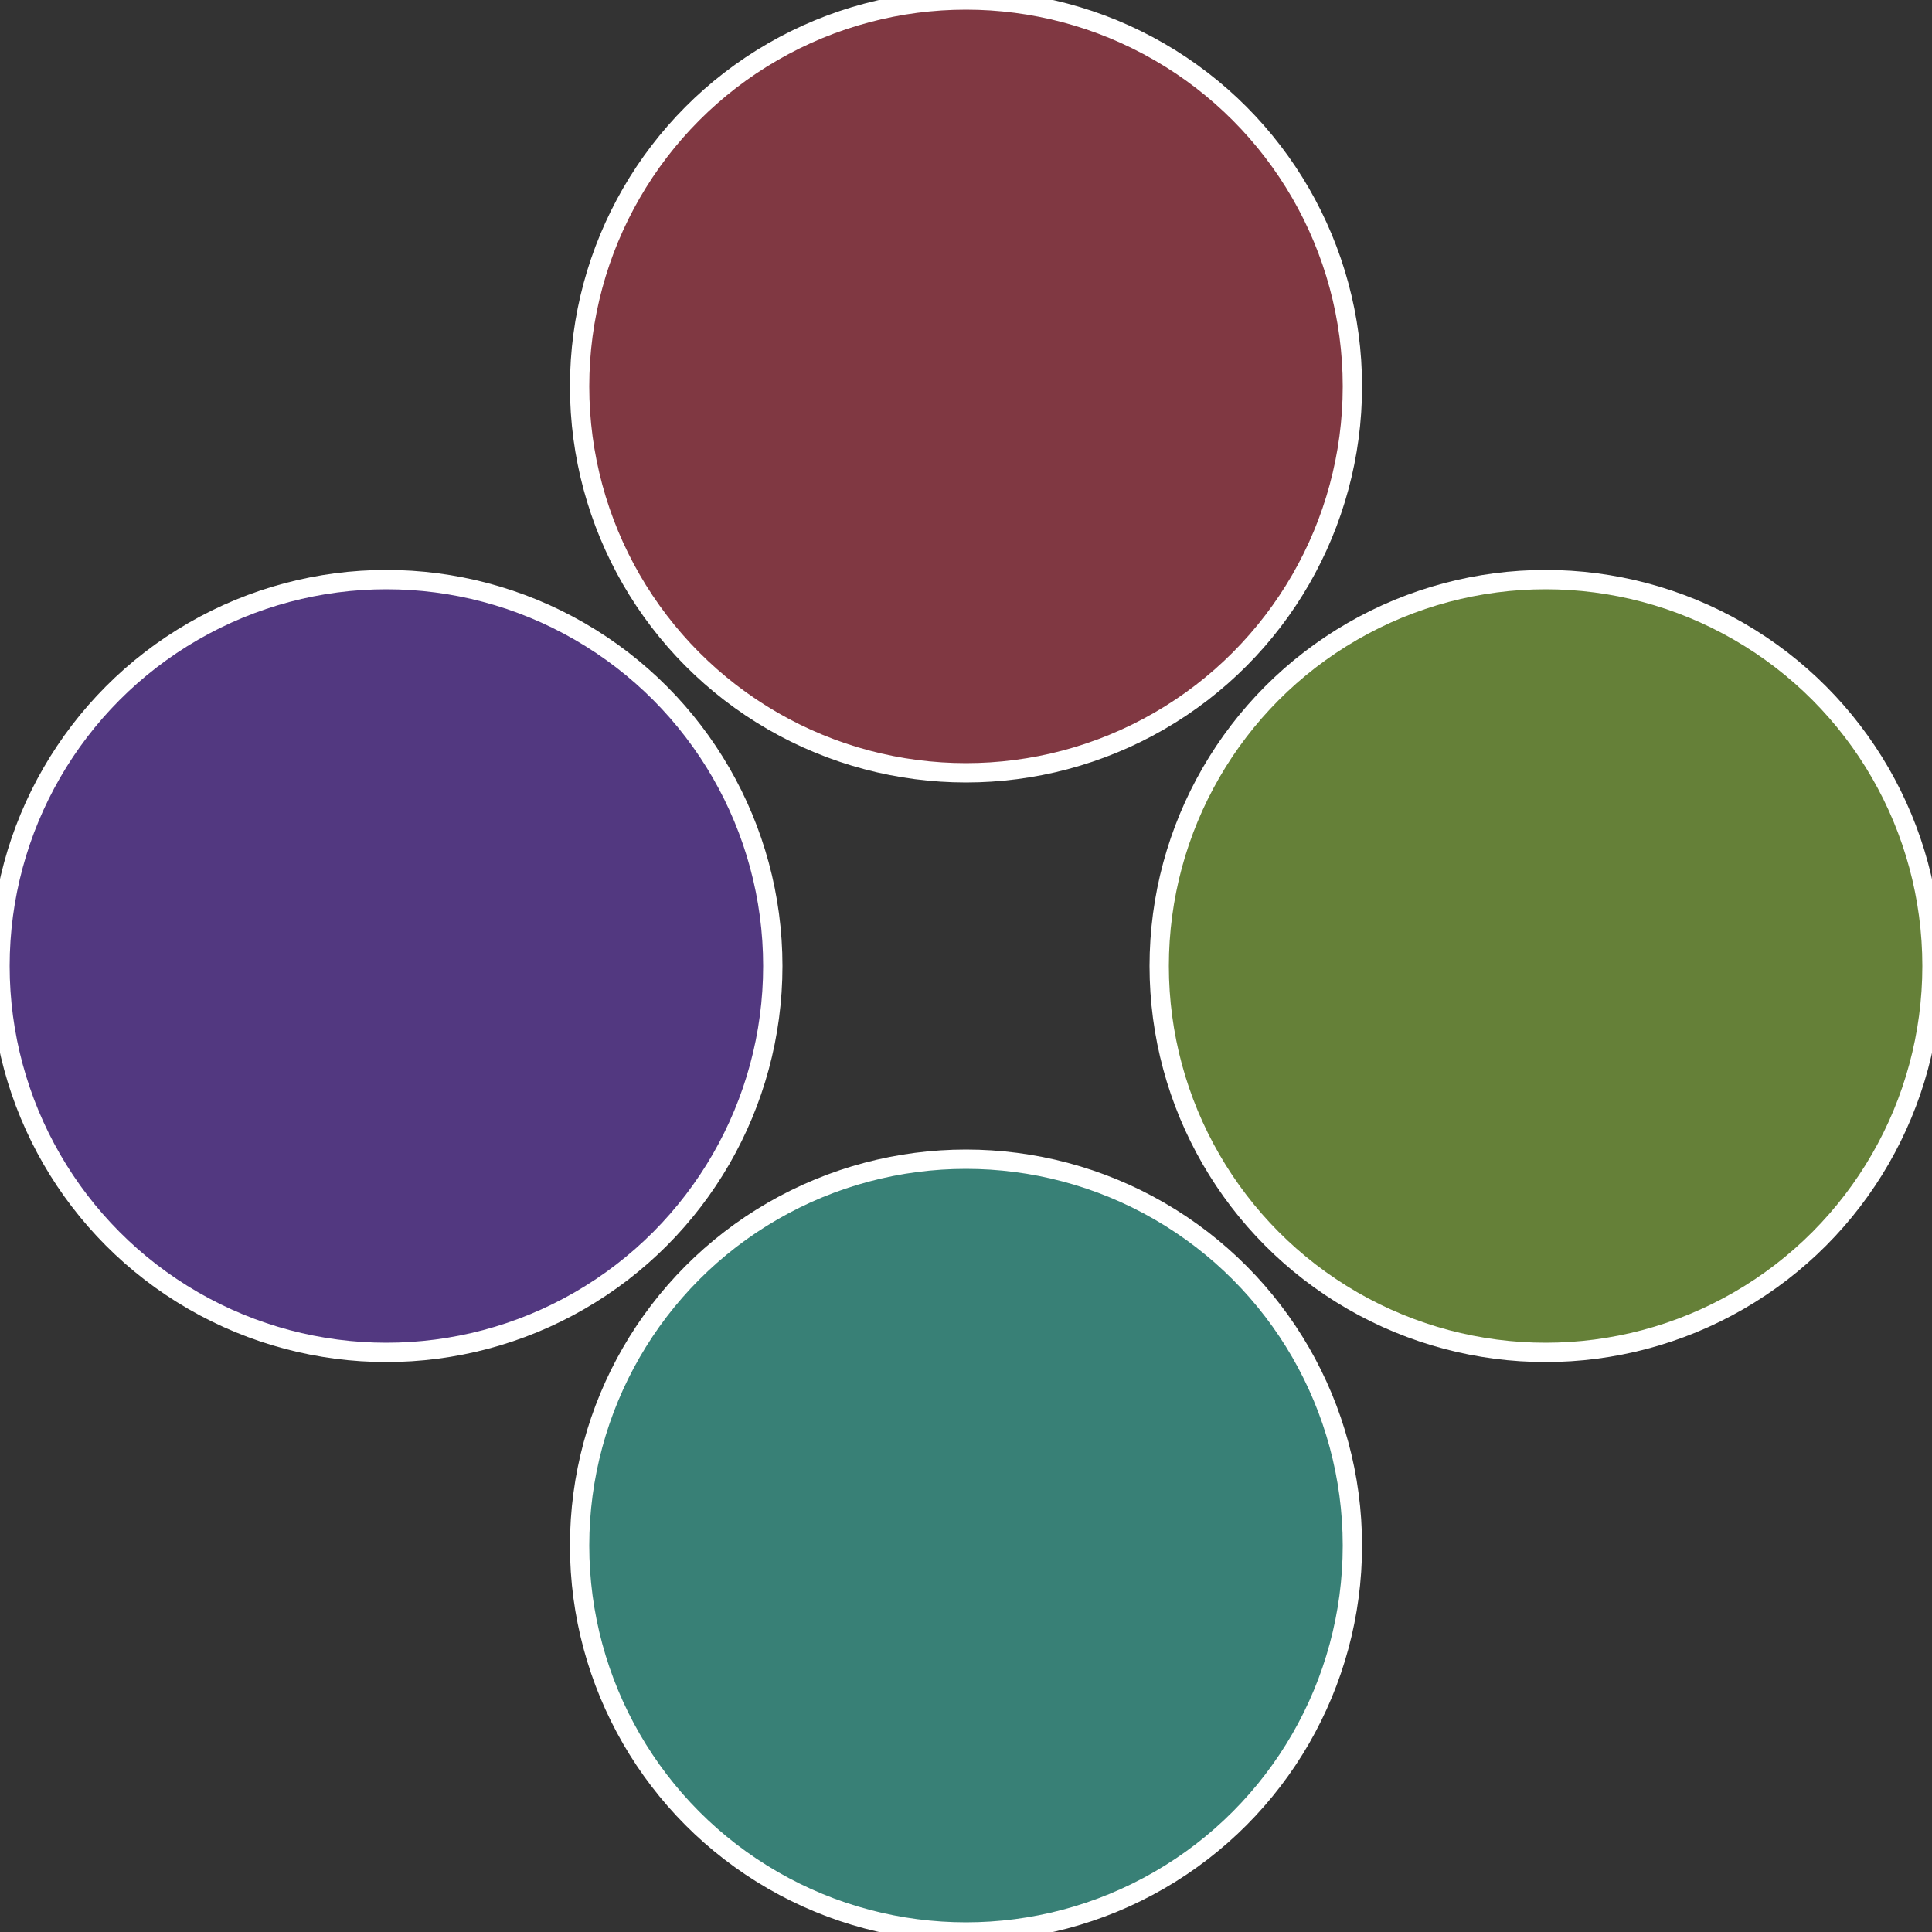
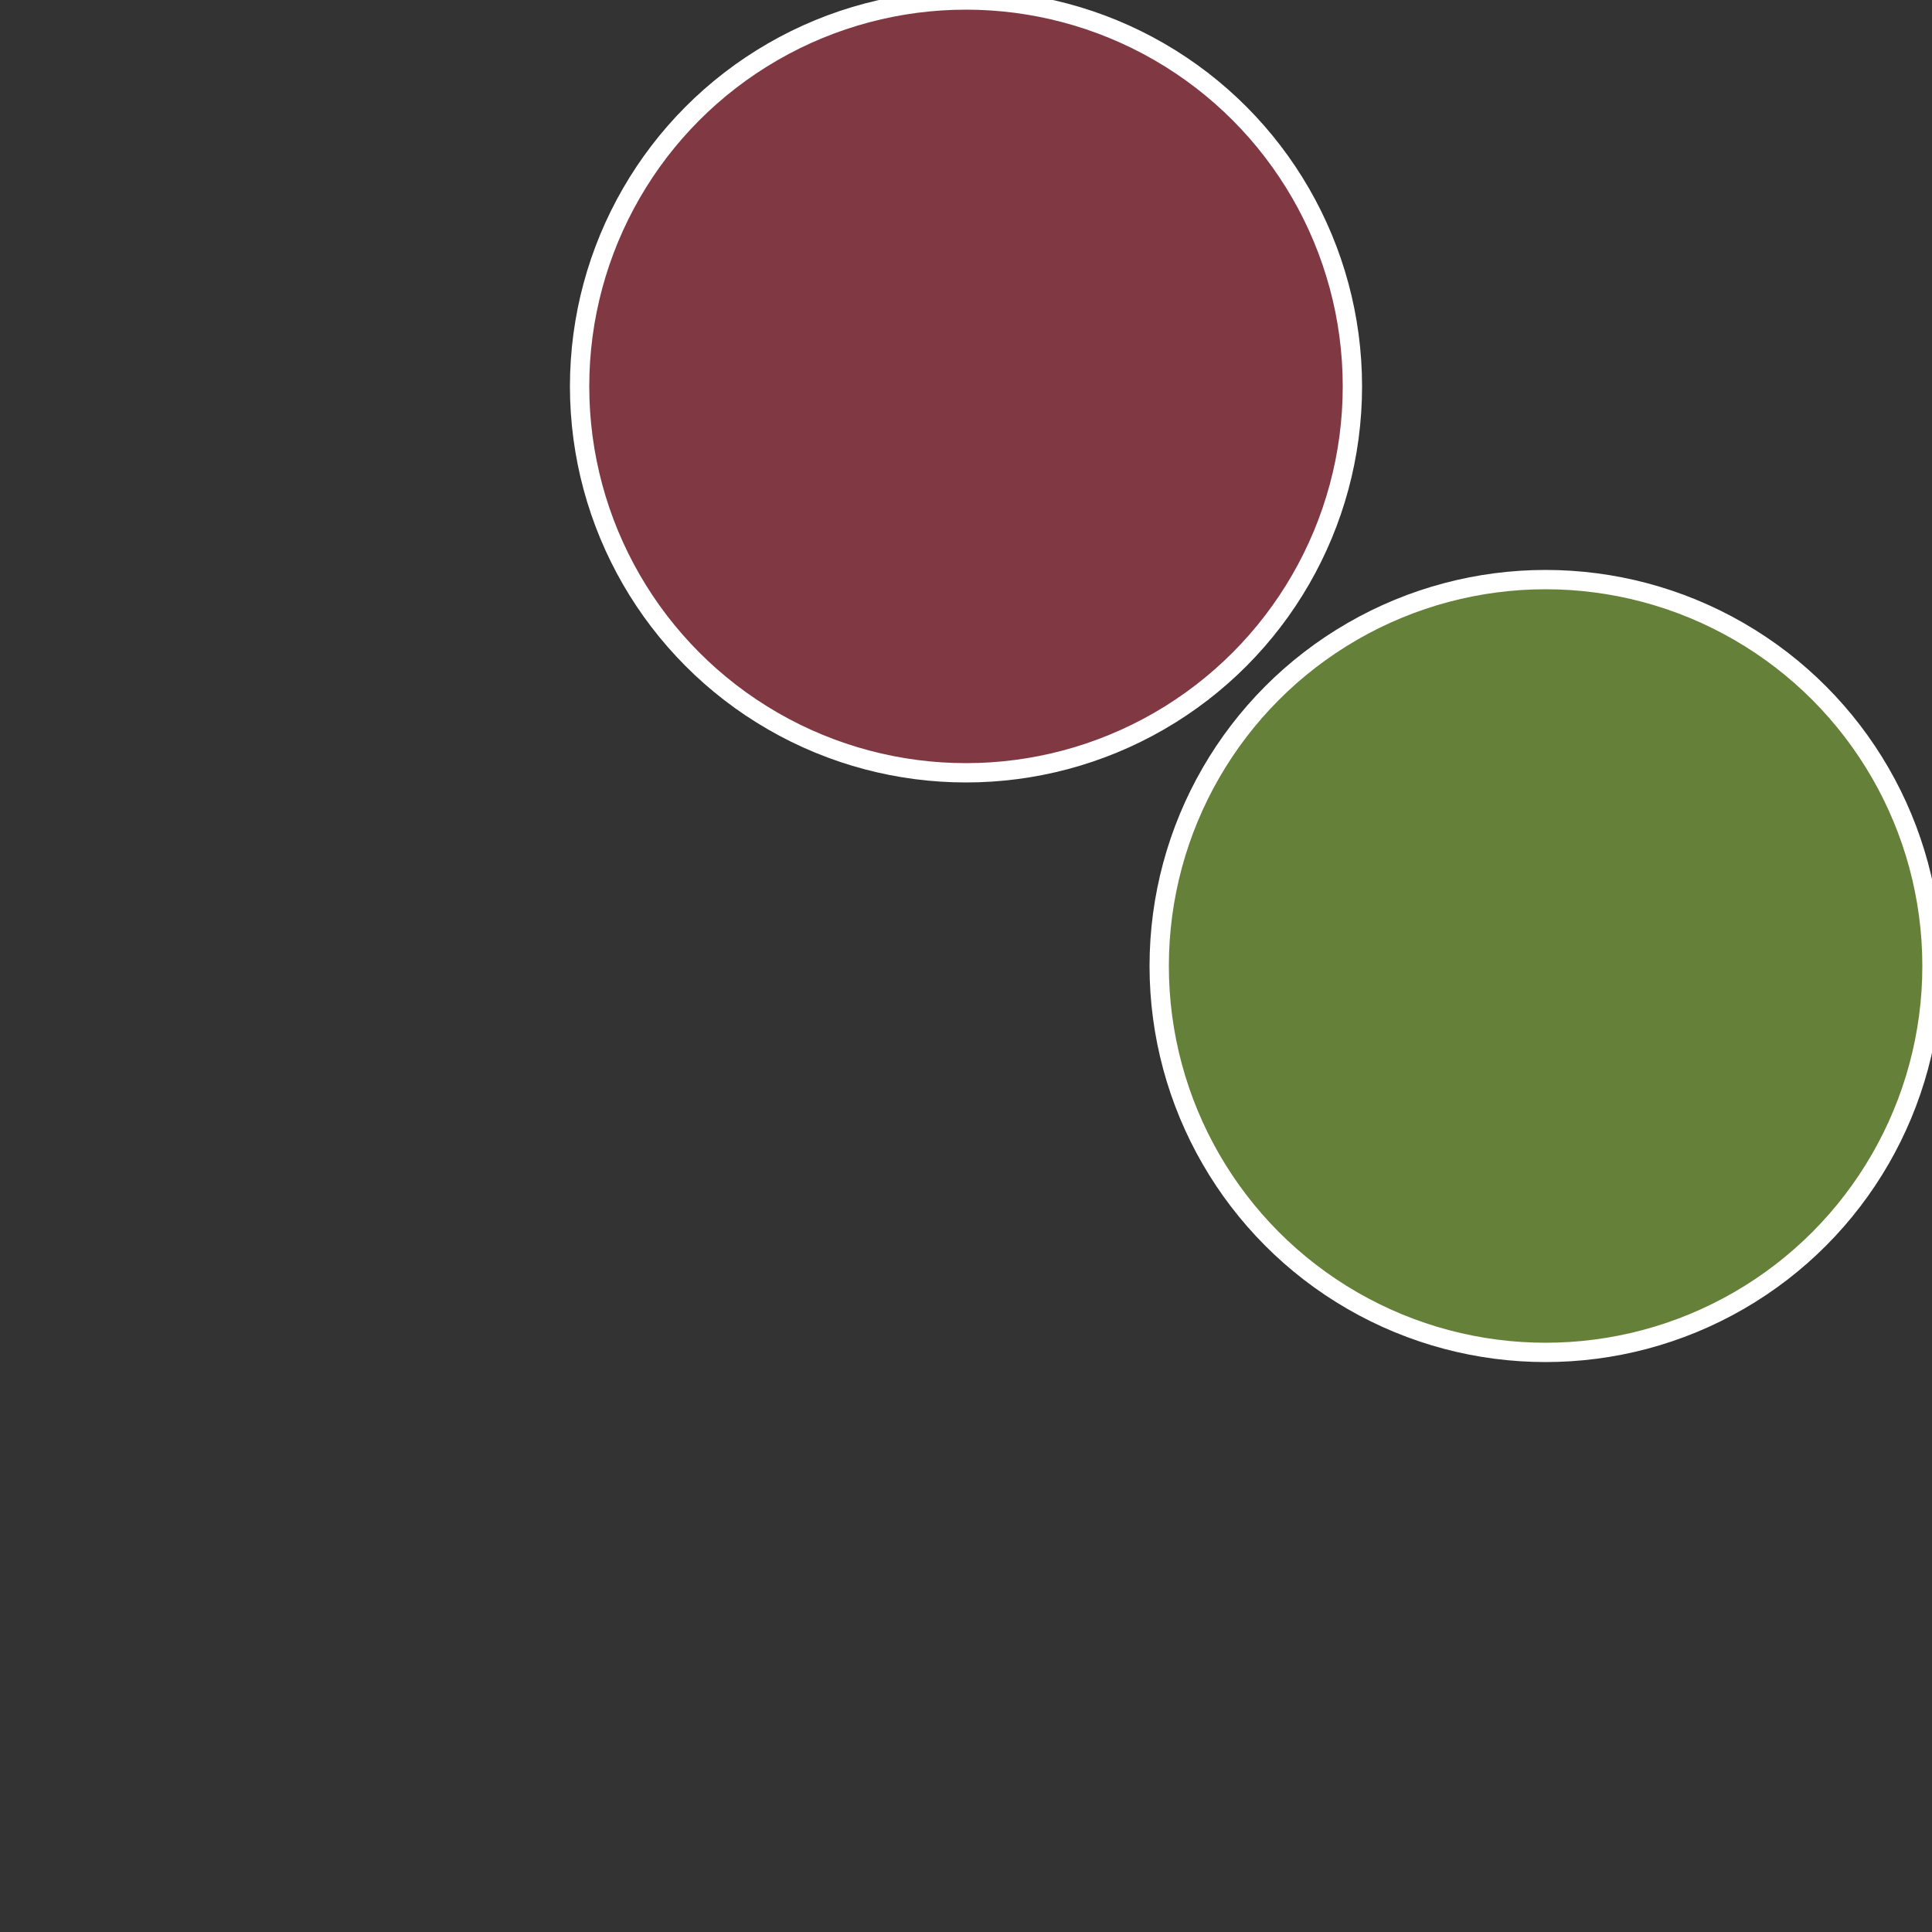
<svg xmlns="http://www.w3.org/2000/svg" width="500" height="500" viewBox="-1 -1 2 2">
  <rect x="-1" y="-1" width="2" height="2" fill="#333333" stroke="none" />
  <circle cx="0.6" cy="0" r="0.4" fill="#658038" stroke="#fff" stroke-width="1%" />
-   <circle cx="3.6739403974421E-17" cy="0.6" r="0.4" fill="#388076" stroke="#fff" stroke-width="1%" />
-   <circle cx="-0.6" cy="7.3478807948841E-17" r="0.4" fill="#523880" stroke="#fff" stroke-width="1%" />
  <circle cx="-1.1021821192326E-16" cy="-0.6" r="0.4" fill="#803842" stroke="#fff" stroke-width="1%" />
</svg>